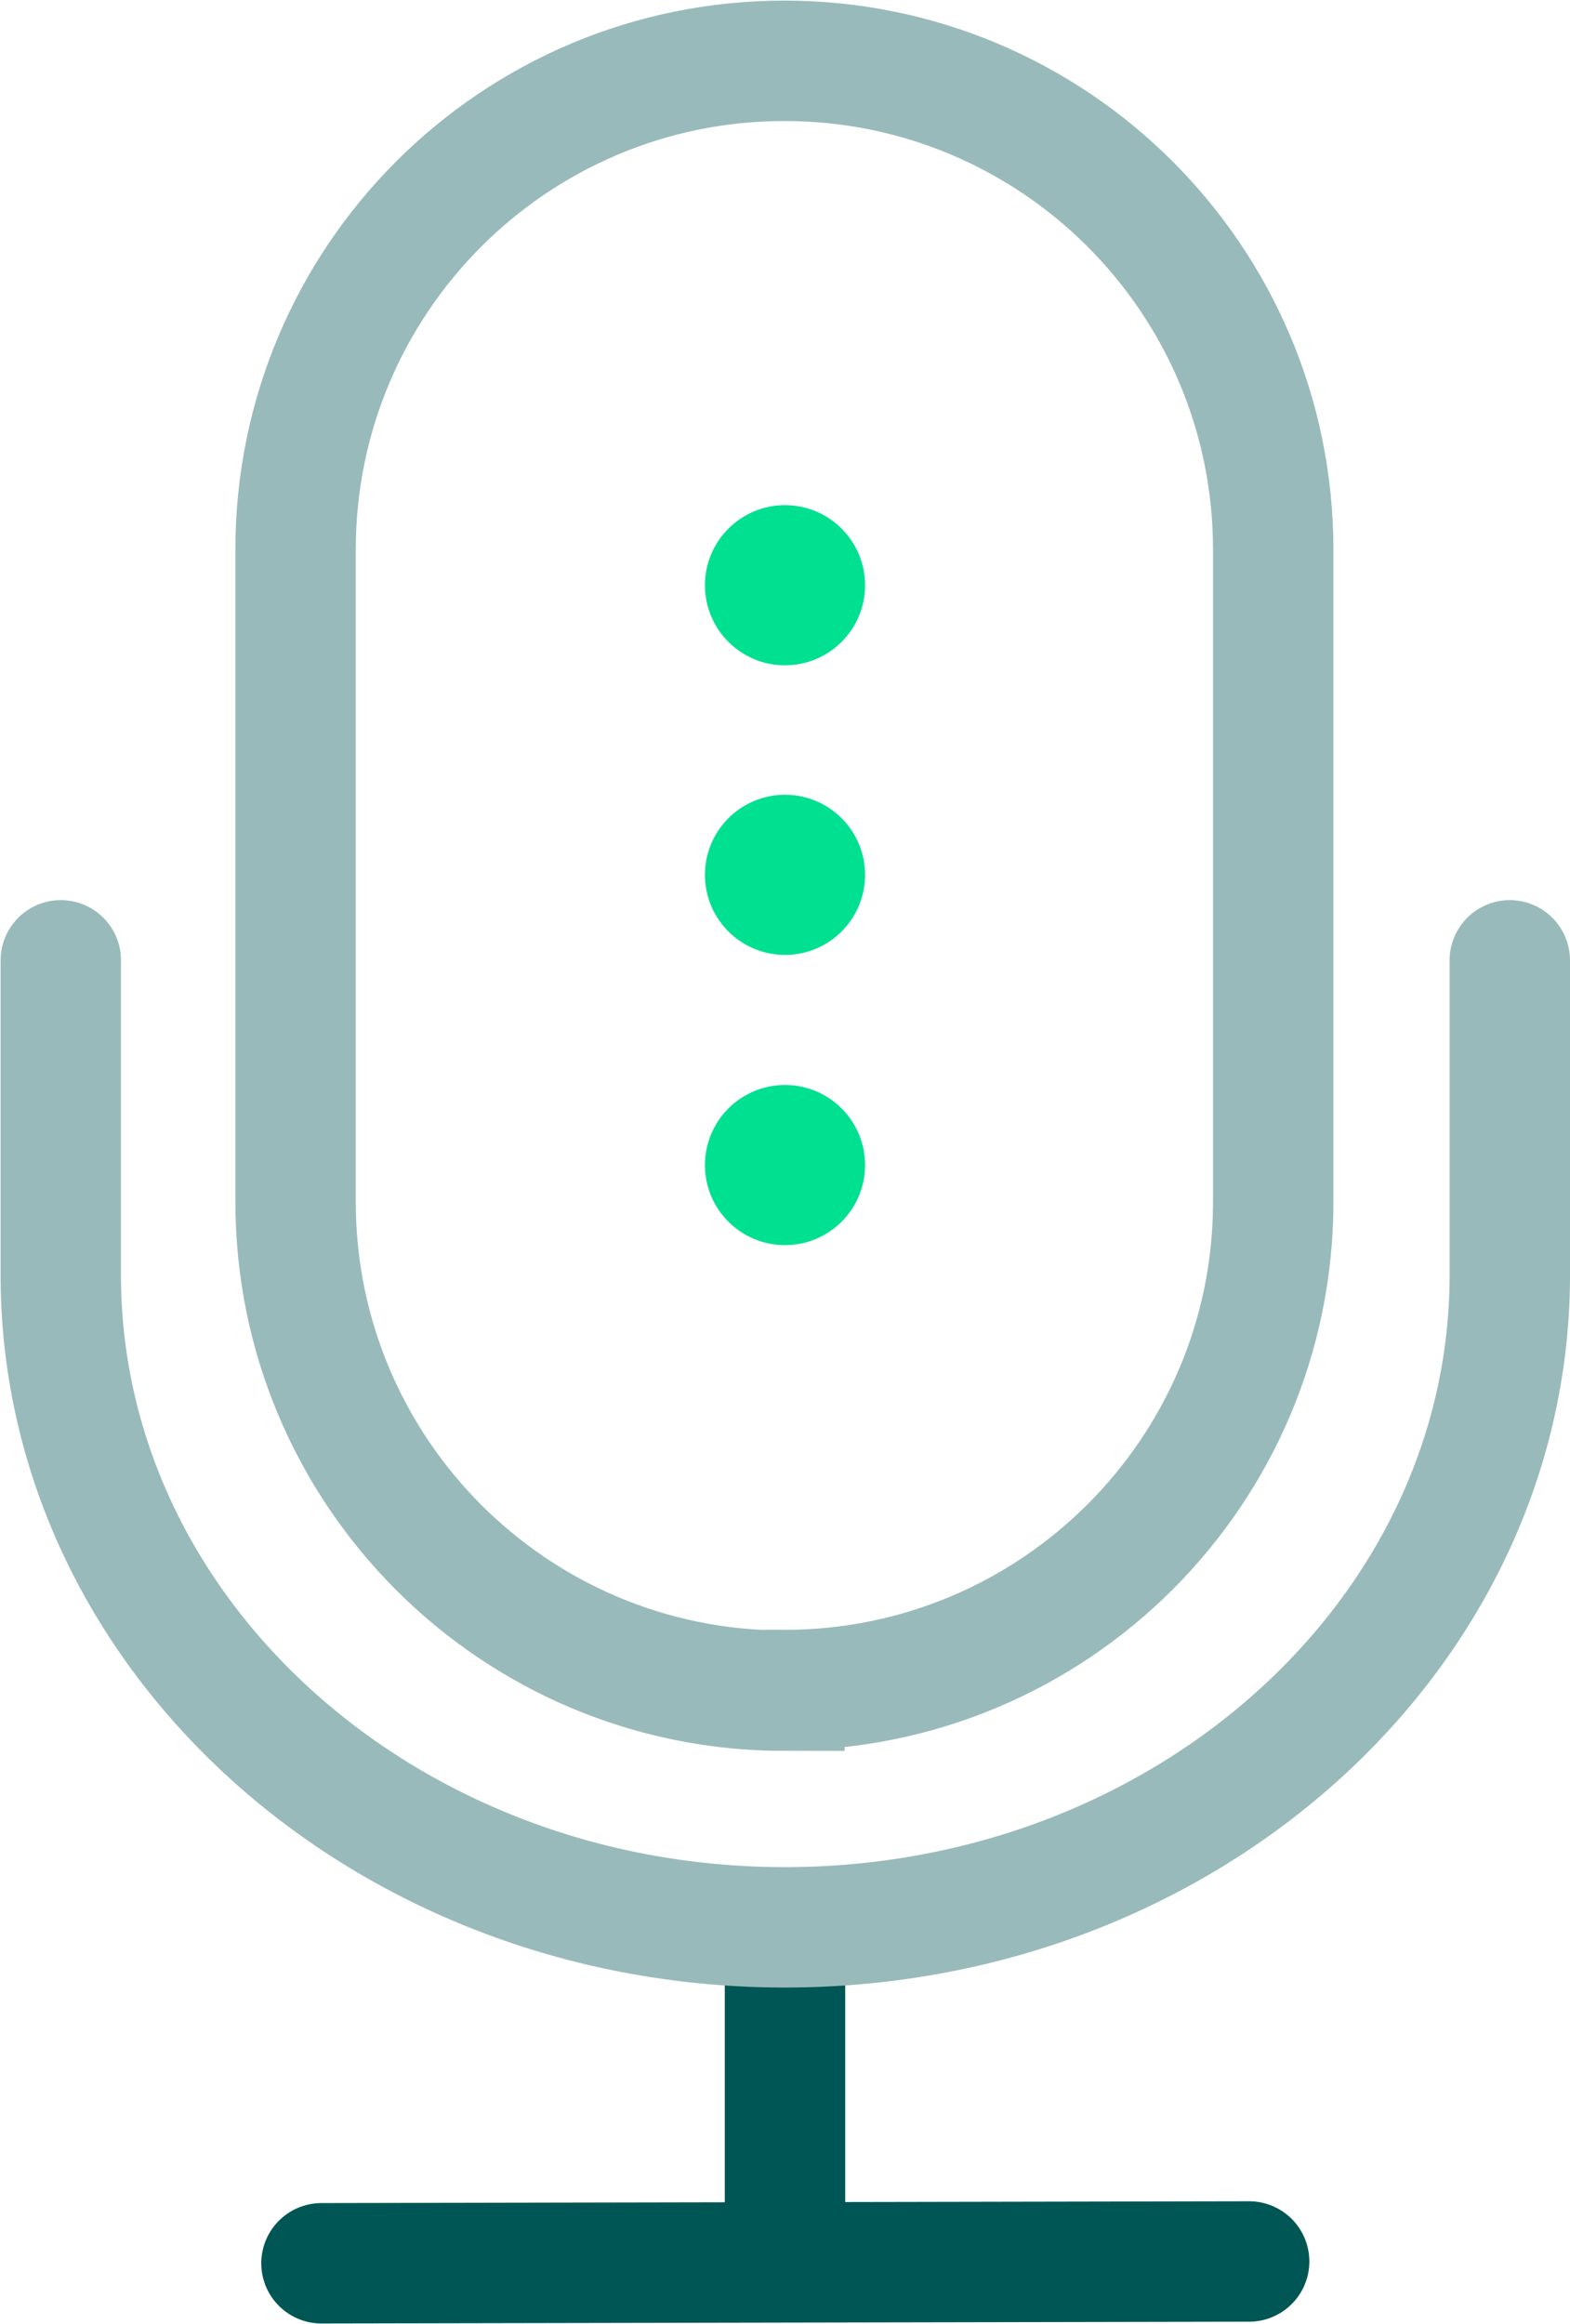
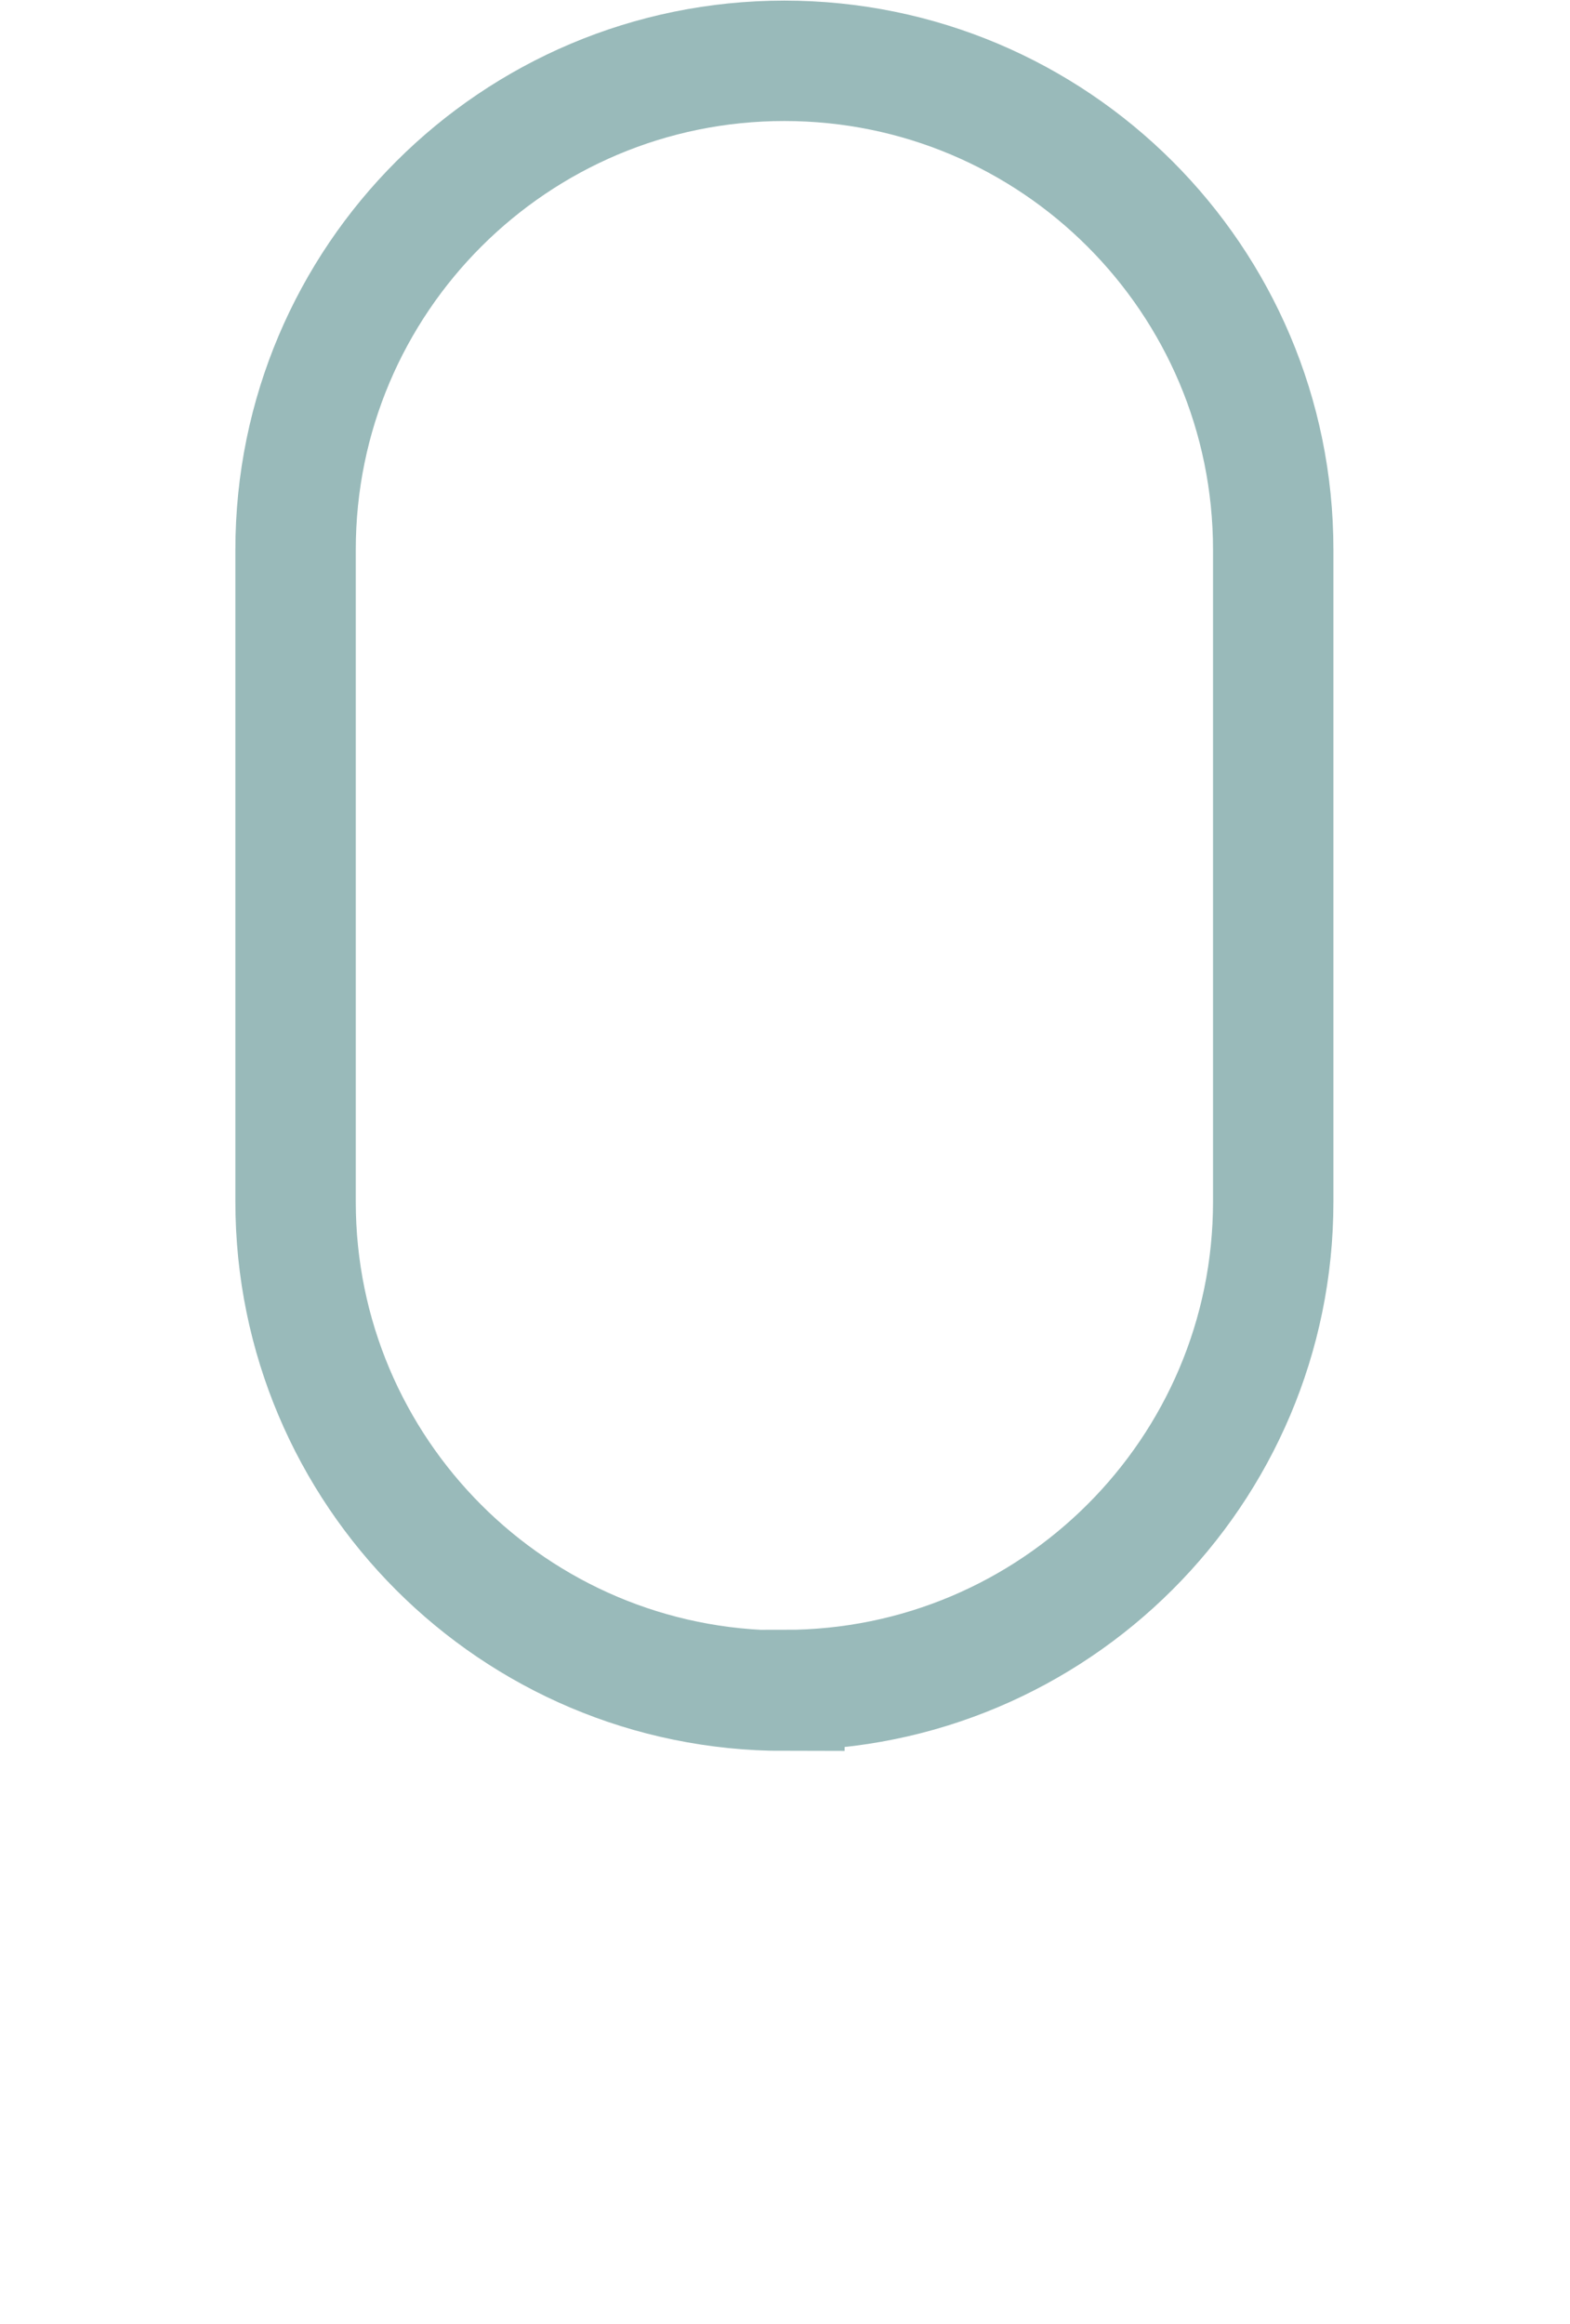
<svg xmlns="http://www.w3.org/2000/svg" id="icon" viewBox="0 0 26.08 38.6">
  <defs>
    <style>.cls-1{fill:#00e091;}.cls-2{stroke:#005654;stroke-linejoin:round;}.cls-2,.cls-3{fill:none;stroke-linecap:round;stroke-width:2px;}.cls-3{stroke:#99baba;stroke-miterlimit:10;}</style>
  </defs>
  <g>
-     <path class="cls-2" d="M13.04,37.37v-5.14m-7.7,5.36l15.41-.03" />
    <path class="cls-3" d="M13.03,28.07h0c4.48,0,8.12-3.63,8.12-8.11h0s0-10.83,0-10.83c0-4.49-3.64-8.12-8.12-8.12-4.48,0-8.12,3.63-8.12,8.12h0s0,10.83,0,10.83c0,4.48,3.63,8.12,8.12,8.12Z" />
-     <path class="cls-3" d="M25.08,15.95v5.14c.05,5.98-5.3,10.87-11.94,10.92-6.65,.05-12.08-4.77-12.13-10.75v-5.31" />
  </g>
-   <circle class="cls-1" cx="13.04" cy="9.72" r="1.33" />
-   <circle class="cls-1" cx="13.04" cy="14.53" r="1.33" />
-   <circle class="cls-1" cx="13.04" cy="19.35" r="1.33" />
</svg>